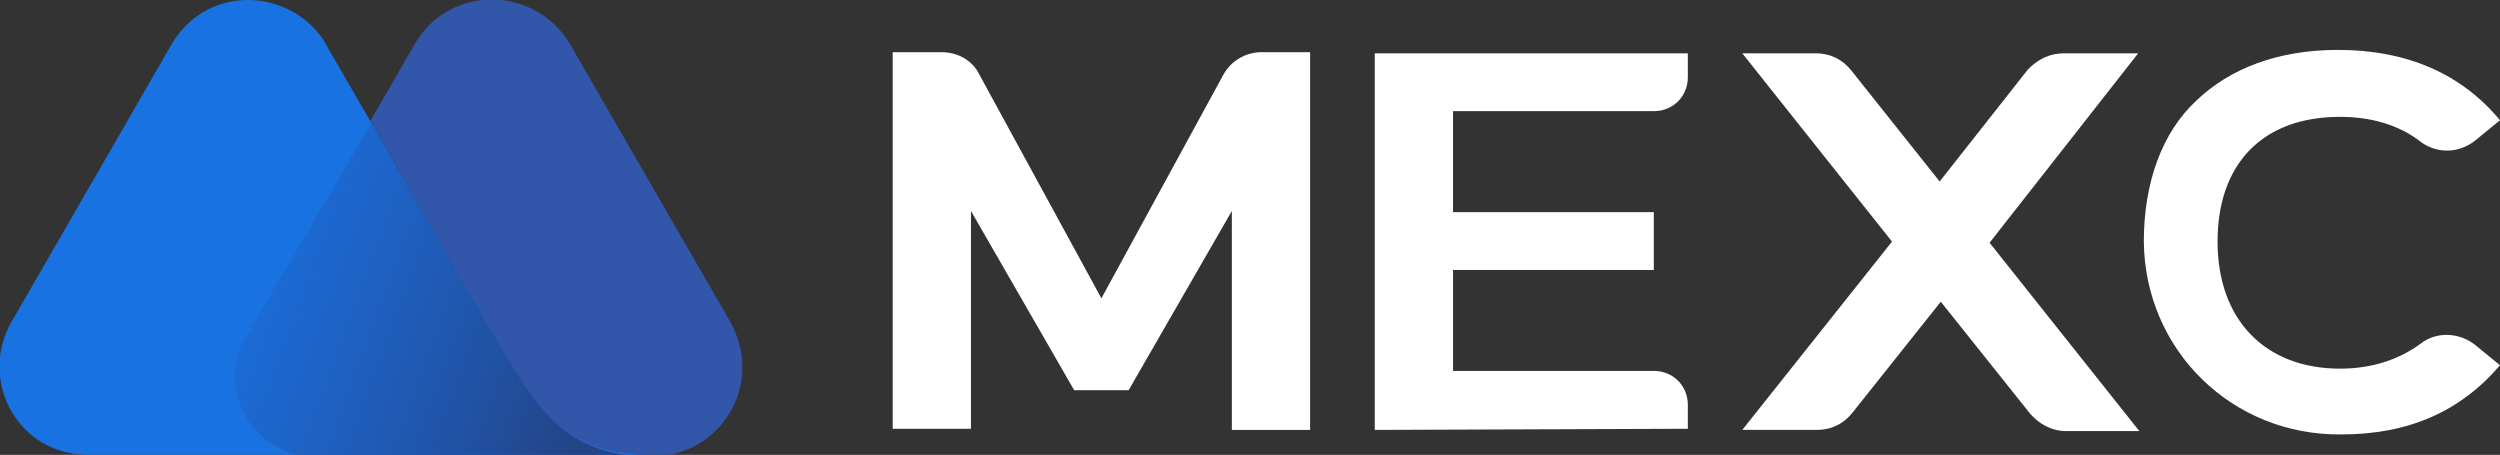
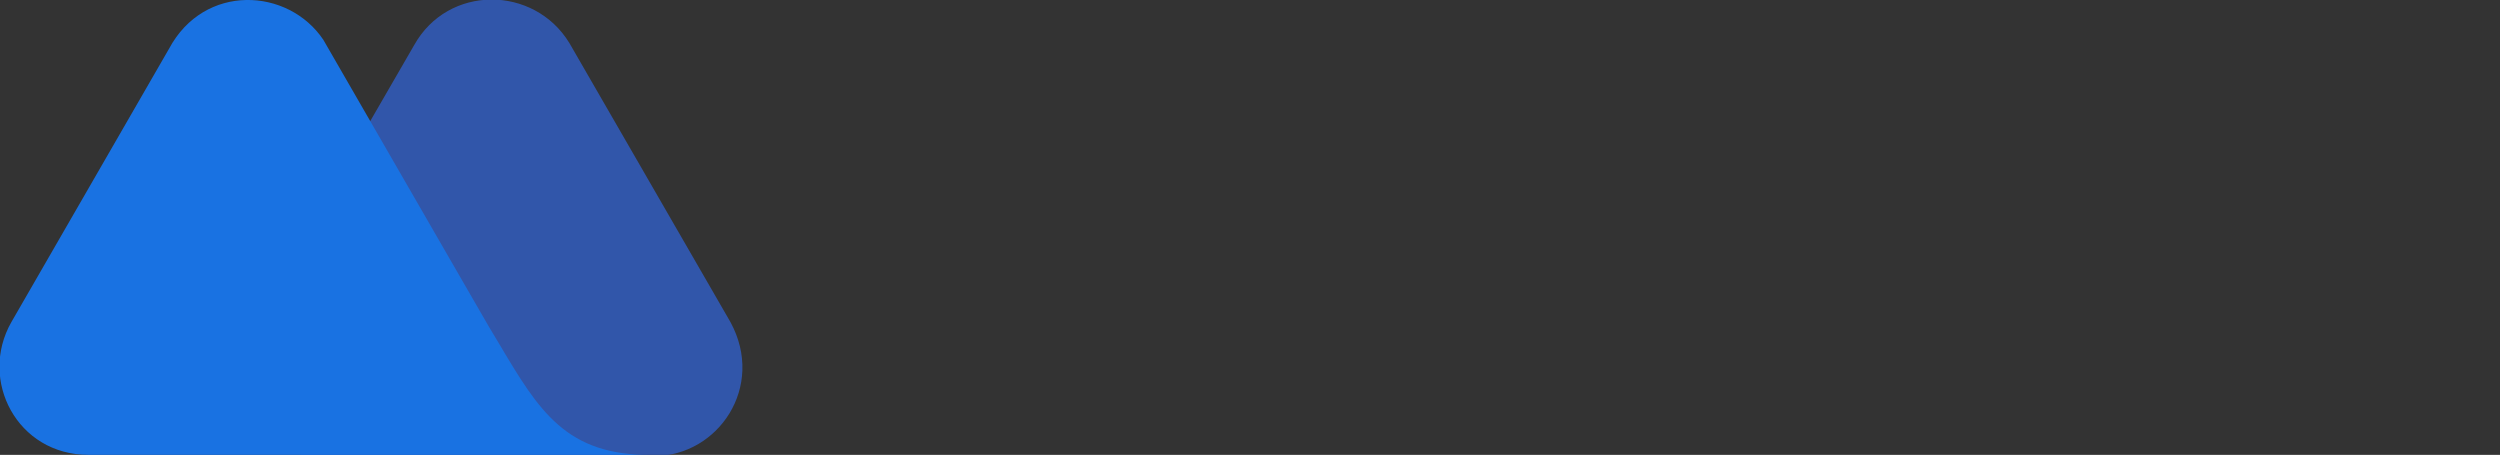
<svg xmlns="http://www.w3.org/2000/svg" version="1.1" id="Layer_1" x="0px" y="0px" viewBox="0 0 220.4 40.1" style="enable-background:new 0 0 220.4 40.1;" xml:space="preserve">
  <rect x="0" y="0" width="220.4" height="40.1" fill="#333333" stroke="none" />
  <style type="text/css">
	.st0{fill:#3156AA;}
	.st1{fill:#1972E2;}
	.st2{fill:url(#SVGID_1_);}
	.st3{fill:#FFFFFF;}
</style>
  <g>
    <path class="st0" d="M64.4,28.4L50.2,3.8C47.1-1.3,39.5-1.4,36.5,4L21.7,29.6c-2.8,4.7,0.7,10.6,6.2,10.6h29.8   C63.3,40.2,67.5,34.1,64.4,28.4z" />
    <path class="st1" d="M44,30.3l-0.9-1.5c-0.8-1.4-2.6-4.5-2.6-4.5l-12-20.8c-3.1-4.6-10.5-5-13.6,0.8L1,28.4   c-2.9,5.1,0.5,11.7,6.8,11.7h29.6H50h7.5C49.9,40.2,47.5,36.2,44,30.3z" />
    <linearGradient id="SVGID_1_" gradientUnits="userSpaceOnUse" x1="17.744" y1="-877.086" x2="52.168" y2="-889.807" gradientTransform="matrix(1 0 0 -1 0 -856)">
      <stop offset="0" style="stop-color:#264CA2;stop-opacity:0" />
      <stop offset="1" style="stop-color:#234588" />
    </linearGradient>
-     <path class="st2" d="M44,30.3l-0.9-1.5c-0.8-1.4-2.6-4.5-2.6-4.5l-7.7-13.6l-11.1,19c-2.8,4.7,0.7,10.6,6.2,10.6h9.5H50h7.6   C49.9,40.2,47.5,36.2,44,30.3z" />
-     <path class="st3" d="M189,21.3c0.1,9.6,7.8,17.1,17.4,17c5.9,0,10.5-2,14-6.1l-2.2-1.8c-1.4-1.1-3.4-1.2-4.8-0.1   c-1.9,1.4-4.3,2.2-7.1,2.2c-6.6,0-10.8-4.3-10.8-11.2s4-11,10.8-11c2.7,0,5.2,0.7,7.1,2.2c1.5,1.1,3.4,1,4.8-0.1l2.2-1.8   c-3.4-4.1-8.2-6.2-14.3-6.2c-5.2,0-9.5,1.6-12.5,4.5C190.6,11.7,189,16.1,189,21.3z" />
-     <path class="st3" d="M99.5,34.4l9.1-15.8v19.3h6.9V4.6h-4.3c-1.3,0-2.6,0.7-3.3,1.9L97.1,26.3L86.3,6.5c-0.6-1.2-1.9-1.9-3.3-1.9   h-4.3v33.2h6.9V18.6l9.1,15.8H99.5z" />
-     <path class="st3" d="M121.2,4.7v33.2l27.6-0.1v-2.1c0-1.7-1.3-3-3-3h-17.7v-8.9h17.7v-5.1h-17.7V9.8h17.7c1.7,0,3-1.3,3-3V4.7   H121.2z" />
-     <path class="st3" d="M182,4.7h6.5l-13.1,16.7L188.6,38h-6.5c-1.2,0-2.3-0.6-3.1-1.5l-7.9-9.9l-7.8,9.8c-0.8,1-1.9,1.5-3.1,1.5h-6.6   l13.2-16.6L153.6,4.7h6.5c1.2,0,2.3,0.5,3.1,1.5L171,16l7.8-9.9C179.7,5.2,180.7,4.7,182,4.7z" />
  </g>
</svg>